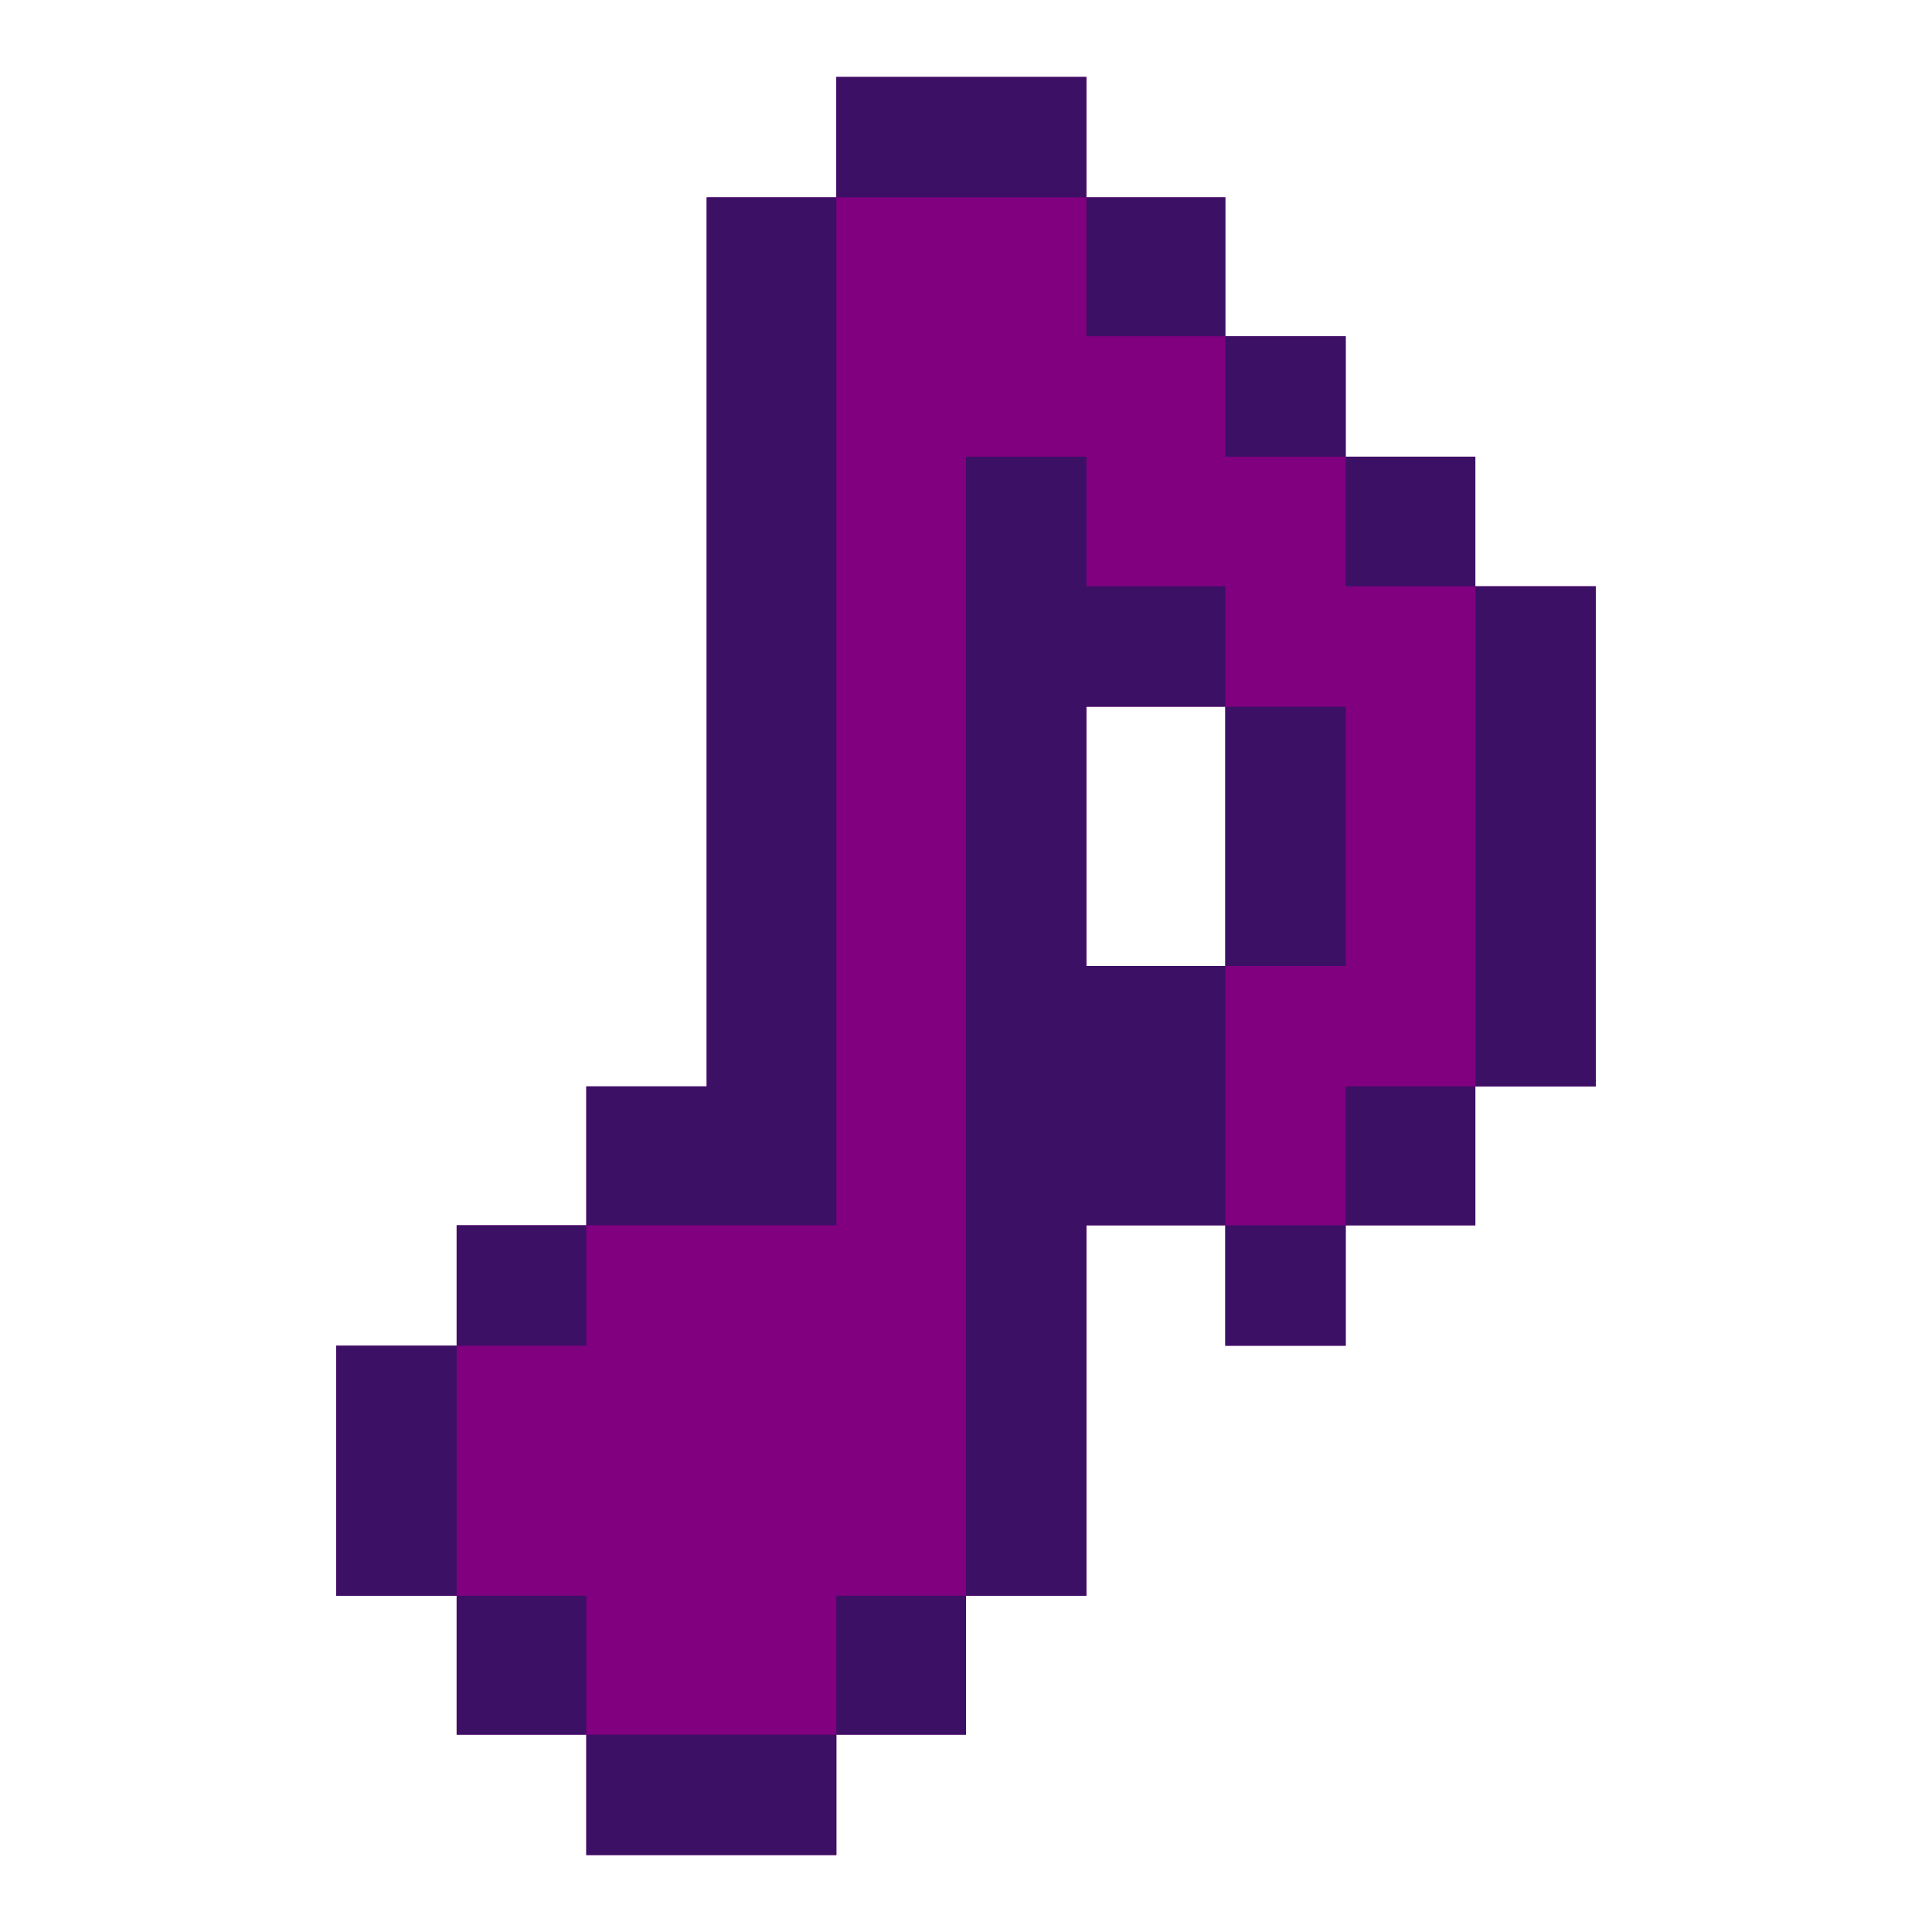
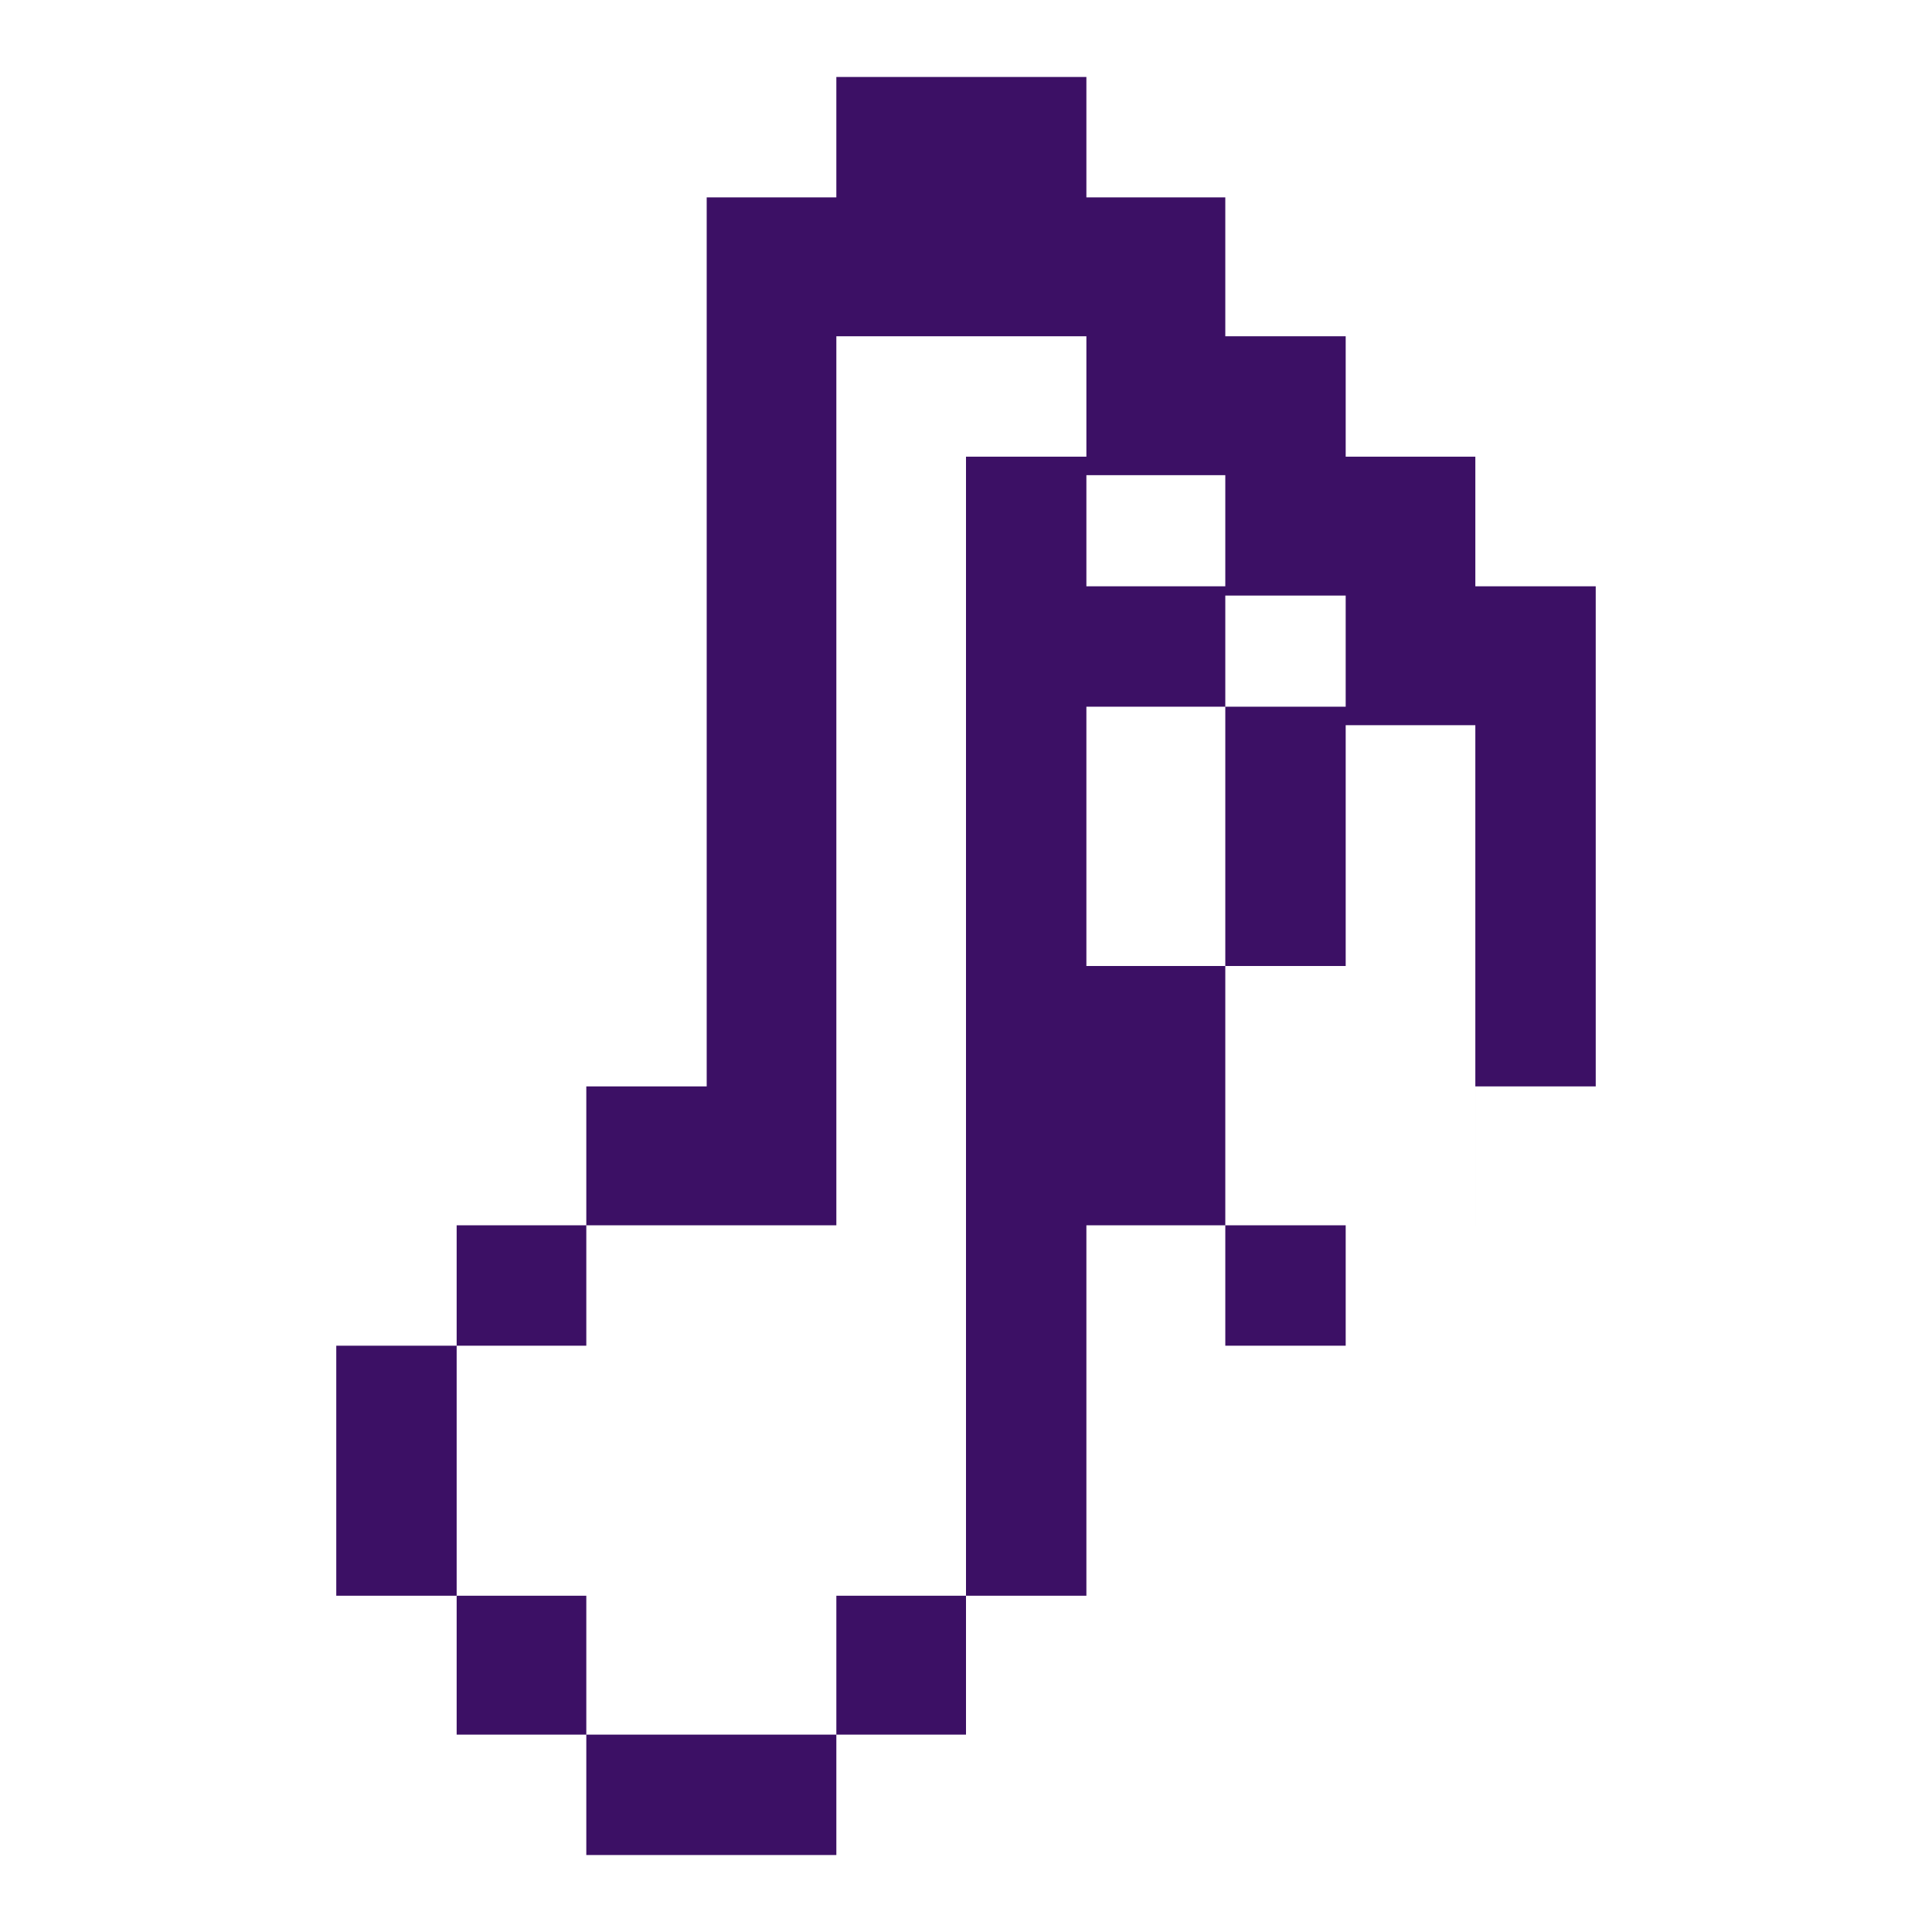
<svg xmlns="http://www.w3.org/2000/svg" xmlns:ns1="http://sodipodi.sourceforge.net/DTD/sodipodi-0.dtd" xmlns:ns2="http://www.inkscape.org/namespaces/inkscape" version="1.0" width="300pt" height="300pt" viewBox="0 0 300 300" preserveAspectRatio="xMidYMid meet" id="svg8" ns1:docname="safari-pinned-tab.svg" xml:space="preserve" ns2:version="1.2.1 (9c6d41e410, 2022-07-14)">
  <defs id="defs12" />
  <ns1:namedview id="namedview10" pagecolor="#ffffff" bordercolor="#666666" borderopacity="1.0" ns2:showpageshadow="2" ns2:pageopacity="0.0" ns2:pagecheckerboard="0" ns2:deskcolor="#d1d1d1" ns2:document-units="pt" showgrid="false" ns2:zoom="0.539375" ns2:cx="574.73928" ns2:cy="101.96987" ns2:window-width="2560" ns2:window-height="1017" ns2:window-x="-8" ns2:window-y="-8" ns2:window-maximized="1" ns2:current-layer="g6" />
  <g transform="translate(0,300) scale(0.1,-0.1)" fill="#000000" stroke="none" id="g6">
    <g id="g1823" transform="translate(-3.766,33.024)">
-       <path style="fill:#800080;fill-opacity:1;stroke-width:14.38" d="m 914.183,179.96 v 93.47 H 813.522 712.862 V 381.281 489.131 H 619.392 525.921 V 683.262 877.393 h 93.47 93.47 v 93.47 93.47 h 100.66 100.66 v 107.85 107.85 h 93.47 93.471 v 690.243 690.243 h 100.66 100.66 v 93.47 93.471 h 194.131 194.131 v -93.471 -93.47 h 107.851 107.85 V 2552.671 2444.82 h 93.47 93.471 v -93.471 -93.471 h 100.66 100.66 v -100.66 -100.66 h 93.47 93.471 V 1668.297 1280.035 H 2388.14 2294.67 V 1172.184 1064.334 H 2194.009 2093.349 V 970.863 877.393 h -93.471 -93.47 v 93.47 93.47 H 1798.557 1690.707 V 776.732 489.131 h -93.47 -93.471 V 381.281 273.43 H 1403.105 1302.445 V 179.96 86.489 H 1108.314 914.183 Z M 1906.408,1668.297 v 201.321 h -107.85 -107.851 v -201.321 -201.321 h 107.851 107.85 z" id="path918" />
-       <path style="fill:#3c1065;fill-opacity:1;stroke-width:14.38" d="m 914.183,179.96 v 93.47 H 813.522 712.862 V 381.281 489.131 H 619.391 525.921 V 683.262 877.393 h 93.47 93.47 v 93.47 93.47 H 813.522 914.183 v 107.85 107.85 h 93.47 93.471 v 690.243 690.243 h 100.66 100.66 v 93.47 93.471 h 194.131 194.131 v -93.471 -93.47 h 107.851 107.85 V 2552.671 2444.82 h 93.47 93.471 v -93.471 -93.471 h 100.66 100.66 v -100.66 -100.66 h 93.47 93.471 V 1668.297 1280.035 H 2388.14 2294.67 V 1172.184 1064.334 H 2194.009 2093.349 V 970.863 877.393 h -93.471 -93.47 v 93.47 93.47 H 1798.557 1690.707 V 776.732 489.131 h -93.47 -93.471 V 381.281 273.43 H 1403.105 1302.445 V 179.96 86.489 H 1108.314 914.183 Z M 1302.445,381.281 v 107.851 h 100.66 100.66 v 884.374 884.374 h 93.471 93.47 v -100.66 -100.66 h 107.851 107.85 v -93.471 -93.47 h -107.85 -107.851 v -201.321 -201.321 h 107.851 107.85 v -201.321 -201.321 h 93.47 93.471 v 107.85 107.85 h 100.66 100.66 v 388.262 388.262 h -100.66 -100.66 v 100.66 100.66 h -93.471 -93.47 v 93.471 93.471 h -107.85 -107.851 v 107.85 107.85 H 1496.576 1302.445 V 1862.428 1064.334 H 1108.314 914.183 V 970.863 877.393 H 813.522 712.862 V 683.262 489.131 H 813.522 914.183 V 381.281 273.43 h 194.131 194.131 z m 603.963,1287.016 v 201.321 h 93.47 93.471 v -201.321 -201.321 h -93.471 -93.47 z" id="path920" />
+       <path style="fill:#3c1065;fill-opacity:1;stroke-width:14.38" d="m 914.183,179.96 v 93.47 H 813.522 712.862 V 381.281 489.131 H 619.391 525.921 V 683.262 877.393 h 93.47 93.47 v 93.47 93.47 H 813.522 914.183 v 107.85 107.85 h 93.47 93.471 v 690.243 690.243 h 100.66 100.66 v 93.47 93.471 h 194.131 194.131 v -93.471 -93.47 h 107.851 107.85 V 2552.671 2444.82 h 93.47 93.471 v -93.471 -93.471 h 100.66 100.66 v -100.66 -100.66 h 93.47 93.471 V 1668.297 1280.035 H 2388.14 2294.67 V 1172.184 1064.334 H 2194.009 2093.349 V 970.863 877.393 h -93.471 -93.47 v 93.47 93.47 H 1798.557 1690.707 V 776.732 489.131 h -93.47 -93.471 V 381.281 273.43 H 1403.105 1302.445 V 179.96 86.489 H 1108.314 914.183 Z M 1302.445,381.281 v 107.851 h 100.66 100.66 v 884.374 884.374 h 93.471 93.47 v -100.66 -100.66 h 107.851 107.85 v -93.471 -93.47 h -107.85 -107.851 v -201.321 -201.321 h 107.851 107.85 v -201.321 -201.321 h 93.47 93.471 h 100.66 100.66 v 388.262 388.262 h -100.66 -100.66 v 100.66 100.66 h -93.471 -93.47 v 93.471 93.471 h -107.85 -107.851 v 107.85 107.85 H 1496.576 1302.445 V 1862.428 1064.334 H 1108.314 914.183 V 970.863 877.393 H 813.522 712.862 V 683.262 489.131 H 813.522 914.183 V 381.281 273.43 h 194.131 194.131 z m 603.963,1287.016 v 201.321 h 93.47 93.471 v -201.321 -201.321 h -93.471 -93.47 z" id="path920" />
    </g>
  </g>
</svg>